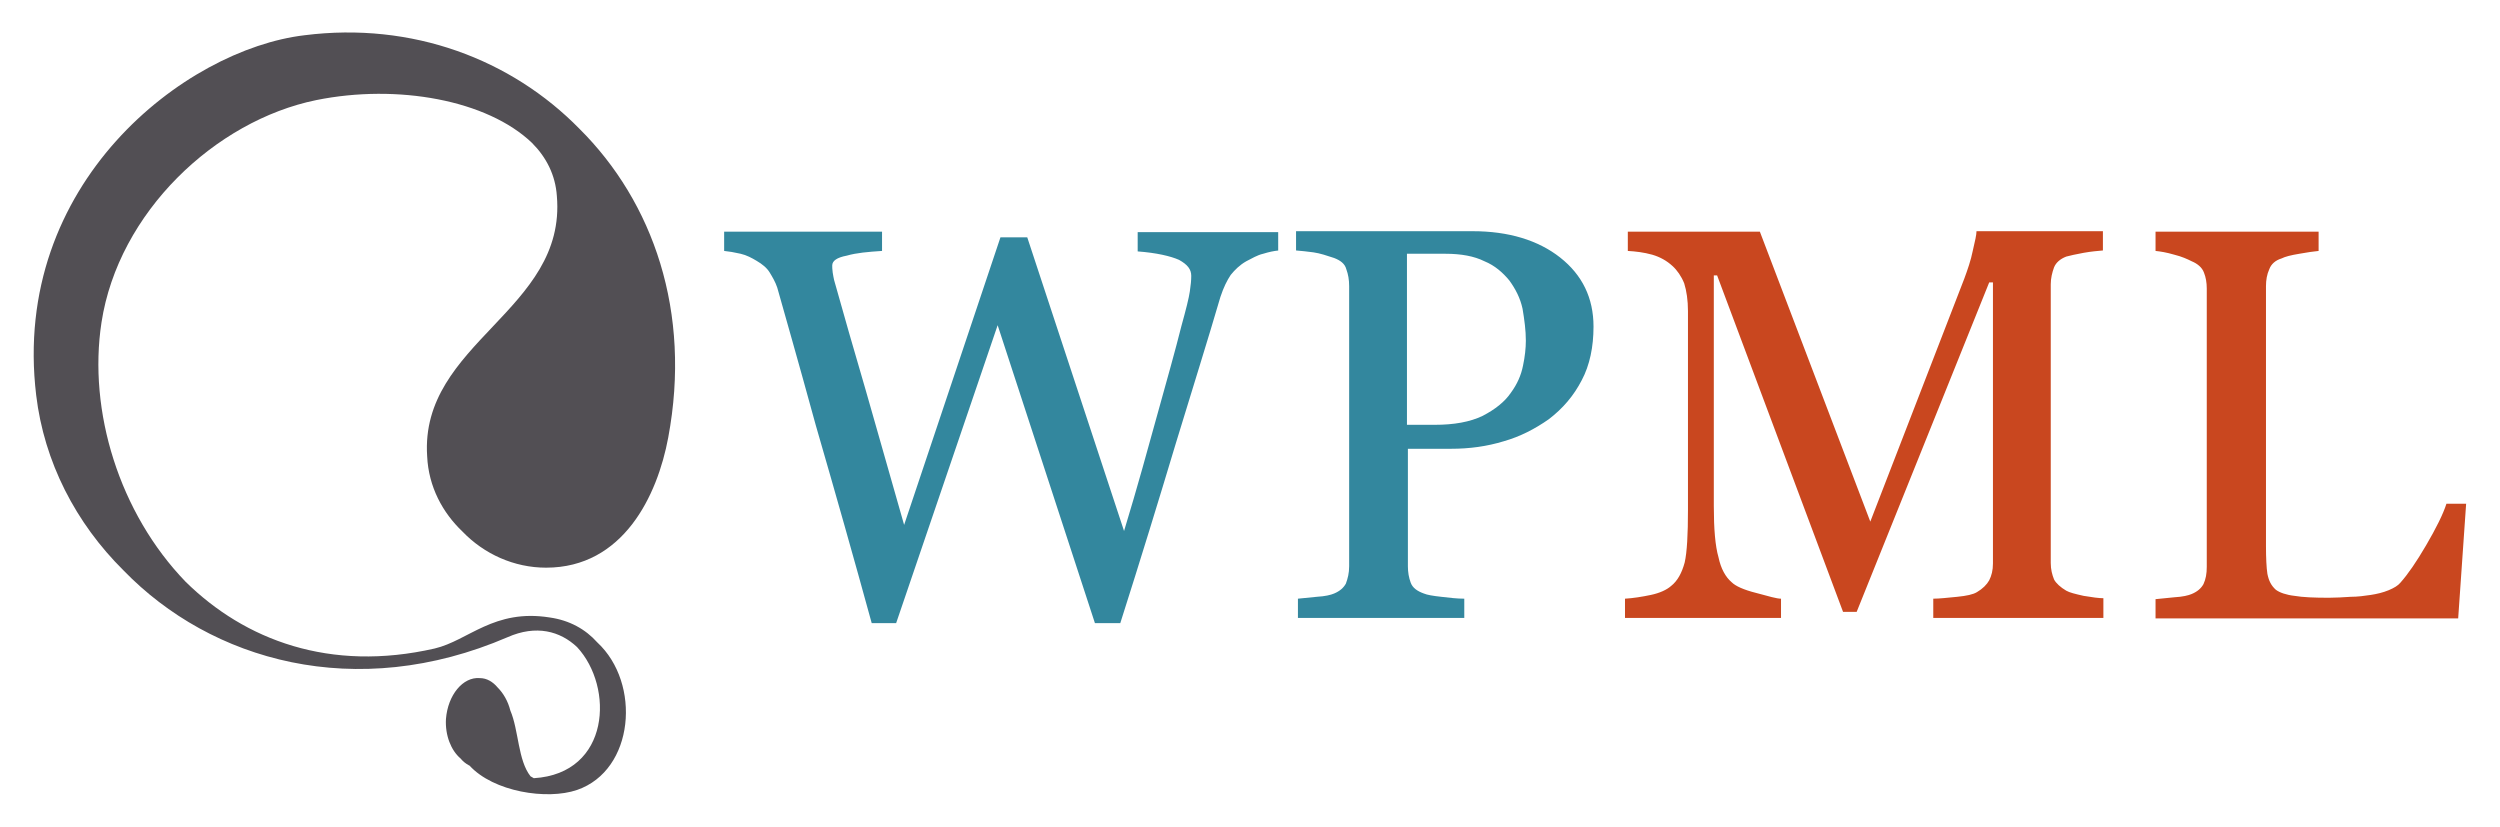
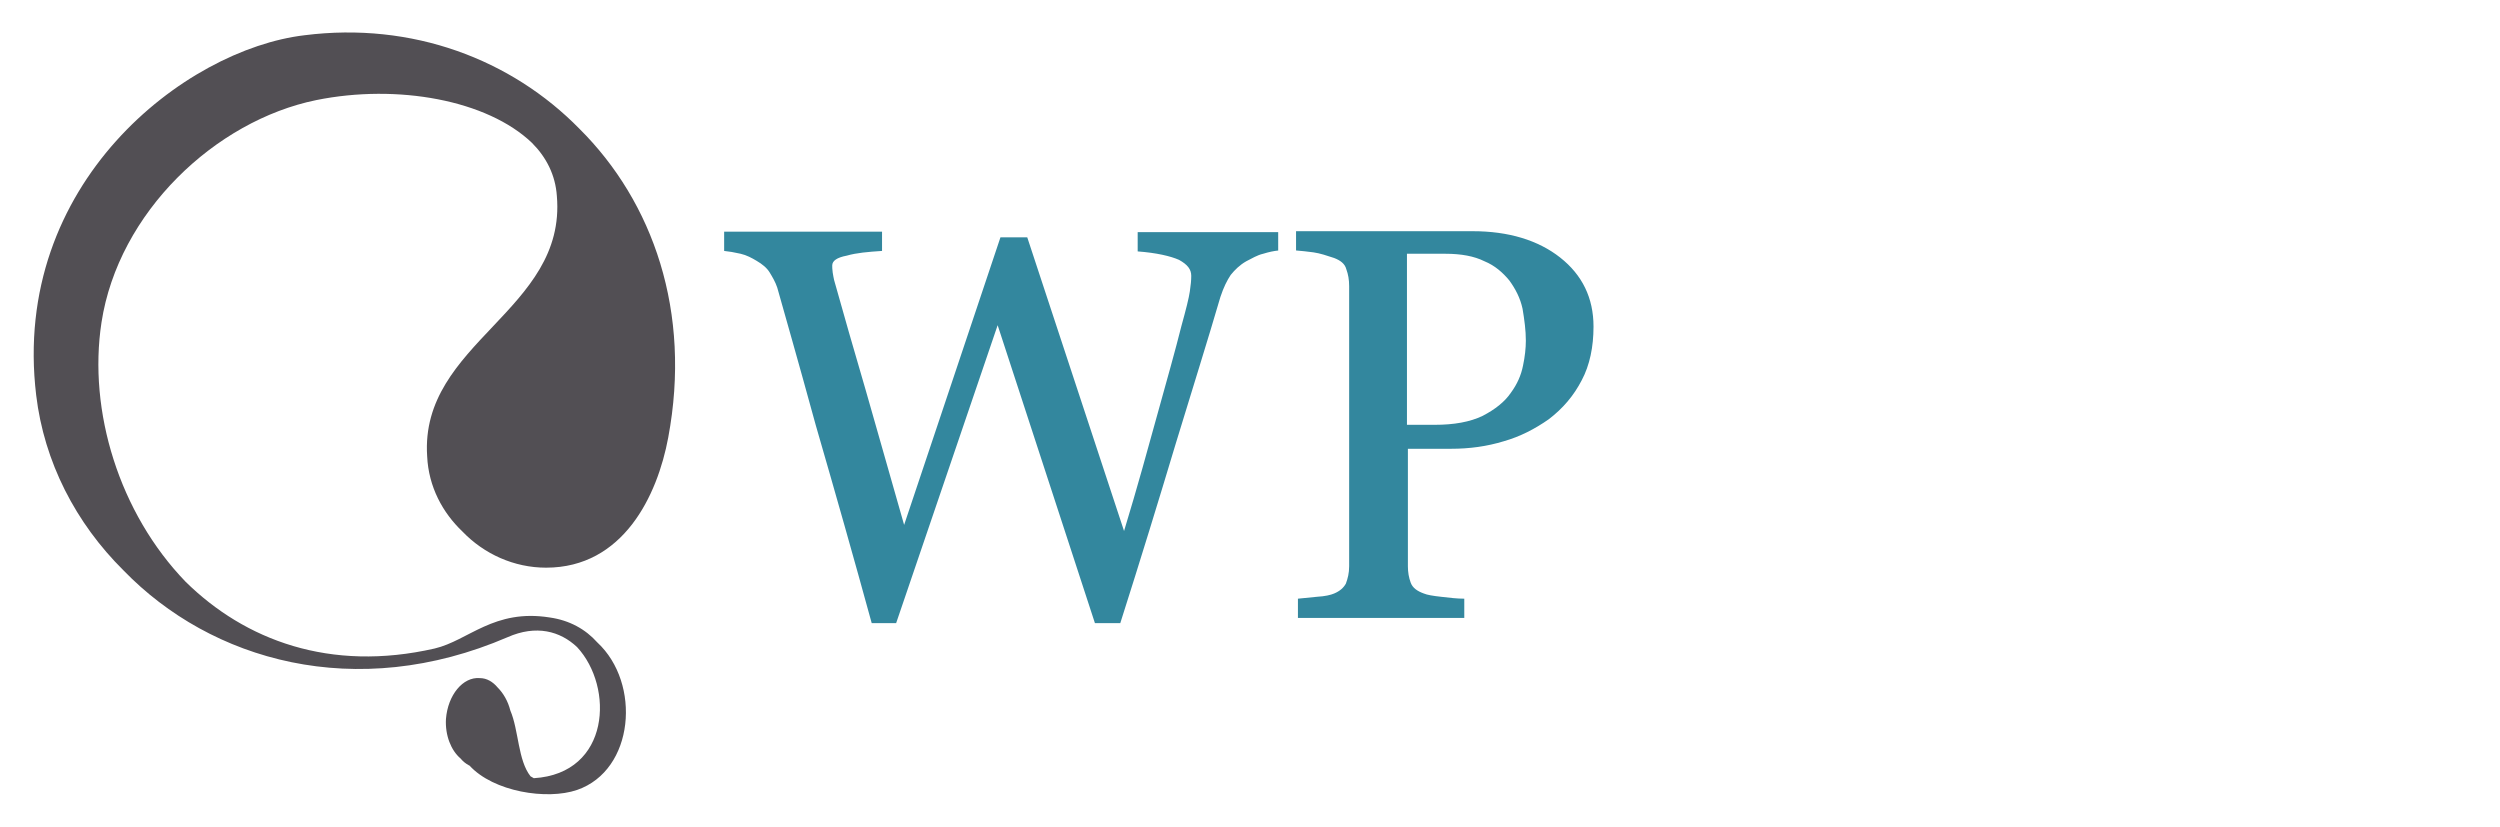
<svg xmlns="http://www.w3.org/2000/svg" id="Layer_1" x="0px" y="0px" viewBox="0 0 532 176" style="enable-background:new 0 0 532 176;" xml:space="preserve">
  <style type="text/css">	.st0{fill:#524F54;}	.st1{fill:#33879E;}	.st2{fill:#C9471F;}</style>
  <g id="Warstwa_x0020_1">
    <g id="_2728798608032">
      <path class="st0" d="M108.6,151.2c1.8,4.2,1.6,10.6,4.3,14c0.2,0.1,0.5,0.3,0.7,0.4c16.3-1,17.1-19.4,9.2-27.9   c-3.6-3.4-8.7-4.8-14.8-2.1c-32.3,13.9-63.1,5-81.7-14.2C16.1,111.3,9.4,98.3,7.7,84.1C2.3,39,39.4,10.5,64.8,7.5   c22.9-2.9,44,5.1,58.5,19.9c15.7,15.6,23.9,39,18.9,65.7c-2.3,12.4-9.6,27.7-26,27.7c-6.8,0-13.2-2.9-17.8-7.7   c-4.2-4-7.2-9.5-7.5-16c-1.6-24.2,29.7-31,27.6-55.4c-0.3-4.4-2.2-8.2-5.3-11.3c-9.5-9.1-28.6-12.6-45.9-9.1   c-21.5,4.4-42.1,23.9-45.7,47.3c-2.9,18.9,3.8,40.6,17.9,55.2c12.6,12.4,30.7,19.3,53,14.2c7.2-1.7,12.6-8.5,24.5-6.6   c4.2,0.6,7.6,2.5,10.1,5.3c9.4,8.7,7.9,27.2-4.3,31.4c-6.4,2.2-17.8,0.4-22.9-5.2c-0.1,0-0.1,0-0.2-0.1c-0.6-0.3-1.2-0.8-1.7-1.4   c-2-1.7-3.3-4.9-3.1-8.4c0.4-5.1,3.6-9,7.2-8.7c1.5,0,2.8,0.8,3.8,2C107.1,147.5,108.1,149.2,108.6,151.2z" />
      <path class="st1" d="M272.1,53.3c-1,0.1-2,0.3-3.3,0.7c-1.3,0.3-2.4,1-3.6,1.6c-1.4,0.8-2.4,1.8-3.3,2.9c-0.8,1.2-1.5,2.6-2.2,4.7   c-2.6,8.9-5.9,19.4-9.5,31.2c-3.6,12-7.5,24.7-11.8,38.2h-5.4l-20.7-63.4l-21.6,63.4h-5.2c-3.7-13.5-7.7-27.6-11.9-42.1   c-4-14.6-6.8-24.3-8.2-29.3c-0.4-1.2-1-2.2-1.6-3.2c-0.6-1-1.6-1.8-2.8-2.5c-1-0.6-2.1-1.2-3.4-1.5c-1.3-0.3-2.5-0.5-3.5-0.6v-4.1   h33.6v4.1c-3,0.2-5.4,0.4-7.5,1c-2.1,0.4-3.1,1.1-3.1,2.1c0,0.3,0,0.8,0.1,1.5c0.1,0.6,0.2,1.2,0.3,1.6c1,3.4,2.5,9,4.8,16.8   s5.6,19.6,10.1,35.3l20.5-61.2h5.7l20.6,62.5c2.9-9.5,5.2-18,7.2-25.2s3.7-13.2,5-18.4c1-3.6,1.6-6,1.8-7.4   c0.2-1.3,0.3-2.4,0.3-3.3c0-1.4-0.8-2.4-2.6-3.4c-1.8-0.8-4.8-1.5-8.8-1.8v-4.1h29.9V53.3z M339.1,69.5c0,4.3-0.8,8.2-2.5,11.4   c-1.7,3.3-4,6-7,8.3c-3,2.1-6.1,3.7-9.6,4.7c-3.6,1.1-7.3,1.6-11.2,1.6h-9.2v25c0,1.3,0.2,2.4,0.6,3.5s1.4,1.8,2.8,2.3   c0.7,0.3,1.9,0.5,3.7,0.7c1.7,0.2,3.4,0.4,4.9,0.4v4.1h-35.4v-4.1c0.8-0.1,2.2-0.2,4-0.4c1.8-0.1,3-0.4,3.7-0.7   c1.2-0.5,2-1.2,2.5-2.1c0.4-1.1,0.7-2.2,0.7-3.7V60.9c0-1.4-0.2-2.5-0.6-3.6c-0.3-1.2-1.3-1.9-2.6-2.4c-1.5-0.5-3-1-4.4-1.2   c-1.4-0.2-2.6-0.3-3.7-0.4v-4.1h37.6c7.6,0,13.9,1.9,18.6,5.6C336.7,58.5,339.1,63.4,339.1,69.5z M321.5,83.6   c1.4-1.9,2.2-3.8,2.6-5.8c0.4-1.9,0.6-3.7,0.6-5.3c0-2.2-0.3-4.4-0.7-6.8c-0.5-2.3-1.5-4.2-2.8-6c-1.4-1.7-3.1-3.2-5.3-4.1   c-2.2-1.1-5-1.6-8.3-1.6h-8.2v36.4h5.9c4.1,0,7.5-0.6,10.2-1.9C318.2,87.1,320.2,85.5,321.5,83.6z" />
-       <path class="st2" d="M447.7,131.5h-36.3v-4.1c1.3,0,3-0.2,5.1-0.4c2-0.2,3.4-0.5,4.2-1c1.2-0.7,2.1-1.6,2.6-2.5   c0.5-1,0.8-2.1,0.8-3.6V60.1h-0.8l-28.2,70.1h-2.9l-26.8-71.6h-0.7v49.1c0,4.8,0.3,8.5,1,10.9c0.5,2.4,1.5,4.2,2.8,5.3   c0.8,0.8,2.5,1.6,5.3,2.3c2.6,0.7,4.3,1.2,5.2,1.2v4.1h-33.2v-4.1c1.7-0.1,3.6-0.4,5.5-0.8s3.4-1.1,4.3-1.9c1.4-1.1,2.3-2.8,2.9-5   c0.5-2.2,0.7-6,0.7-11.2V66.2c0-2.3-0.3-4.3-0.8-5.9c-0.6-1.5-1.5-2.8-2.5-3.7c-1.2-1.1-2.6-1.9-4.3-2.4c-1.8-0.5-3.5-0.7-5.2-0.8   v-4.1h28.1l23.5,61.7L418,59.3c0.7-1.9,1.4-3.9,1.8-5.9c0.5-2.1,0.8-3.5,0.8-4.2h26.9v4.1c-1.1,0.1-2.4,0.2-4.1,0.5   s-2.9,0.6-3.7,0.8c-1.3,0.5-2.2,1.3-2.6,2.3c-0.4,1.1-0.7,2.3-0.7,3.6v59.3c0,1.4,0.3,2.5,0.7,3.5c0.4,0.8,1.4,1.7,2.6,2.4   c0.7,0.4,1.9,0.7,3.7,1.1c1.8,0.3,3.2,0.5,4.2,0.5V131.5z M524.8,107.1l-1.7,24.5h-64.4v-4.1c1-0.1,2.2-0.2,4-0.4   c1.8-0.1,3-0.4,3.7-0.7c1.2-0.5,2-1.2,2.5-2.1c0.5-1.1,0.7-2.2,0.7-3.7V61.4c0-1.3-0.2-2.4-0.6-3.4c-0.4-1.1-1.4-1.9-2.6-2.4   c-1-0.5-2.1-1-3.7-1.4c-1.7-0.5-3-0.7-4-0.8v-4.1h34.7v4.1c-1.1,0.1-2.4,0.3-4.1,0.6c-1.8,0.3-3,0.6-3.8,1   c-1.3,0.4-2.2,1.2-2.6,2.3c-0.5,1.1-0.7,2.3-0.7,3.6v55.3c0,2.5,0.1,4.6,0.3,5.9c0.3,1.5,0.8,2.5,1.8,3.4c0.8,0.6,2.2,1.1,4,1.3   c1.7,0.3,4.2,0.4,7.3,0.4c1.5,0,3-0.1,4.6-0.2c1.5,0,3-0.2,4.3-0.4s2.6-0.5,3.8-1s2-1,2.5-1.6c1.6-1.8,3.4-4.4,5.5-8   c2.1-3.6,3.6-6.6,4.3-8.8H524.8z" />
    </g>
  </g>
</svg>